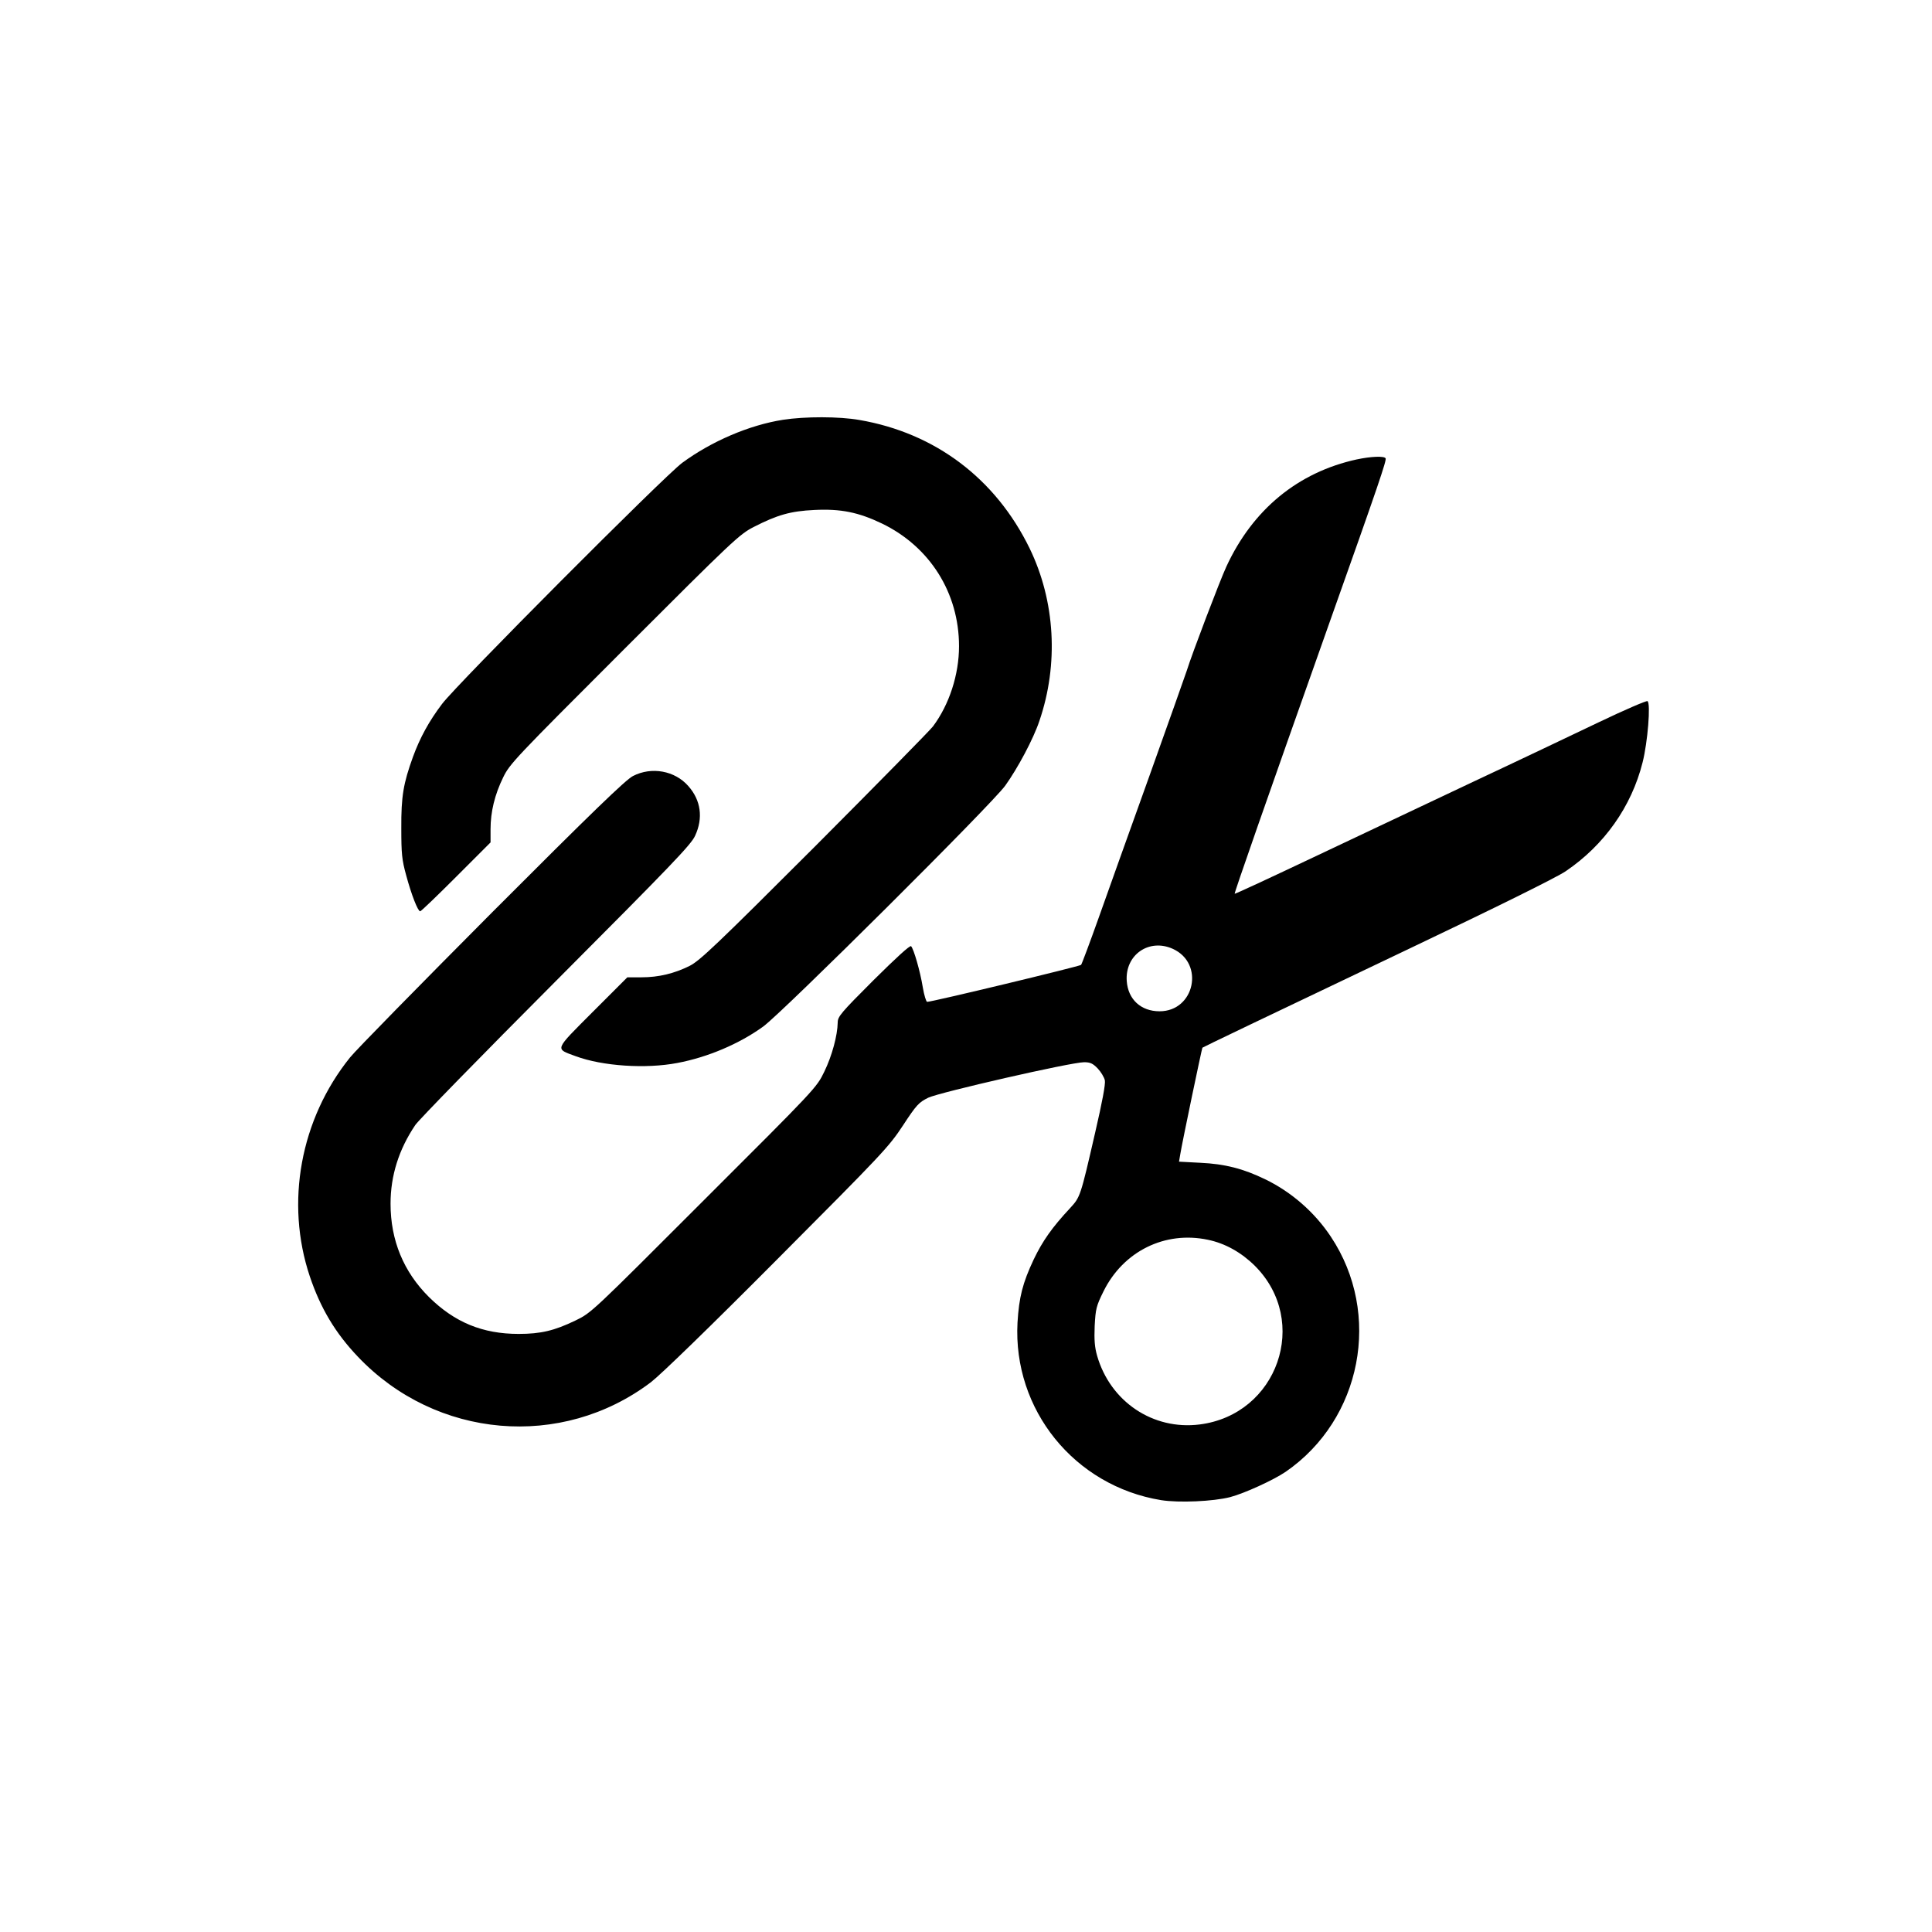
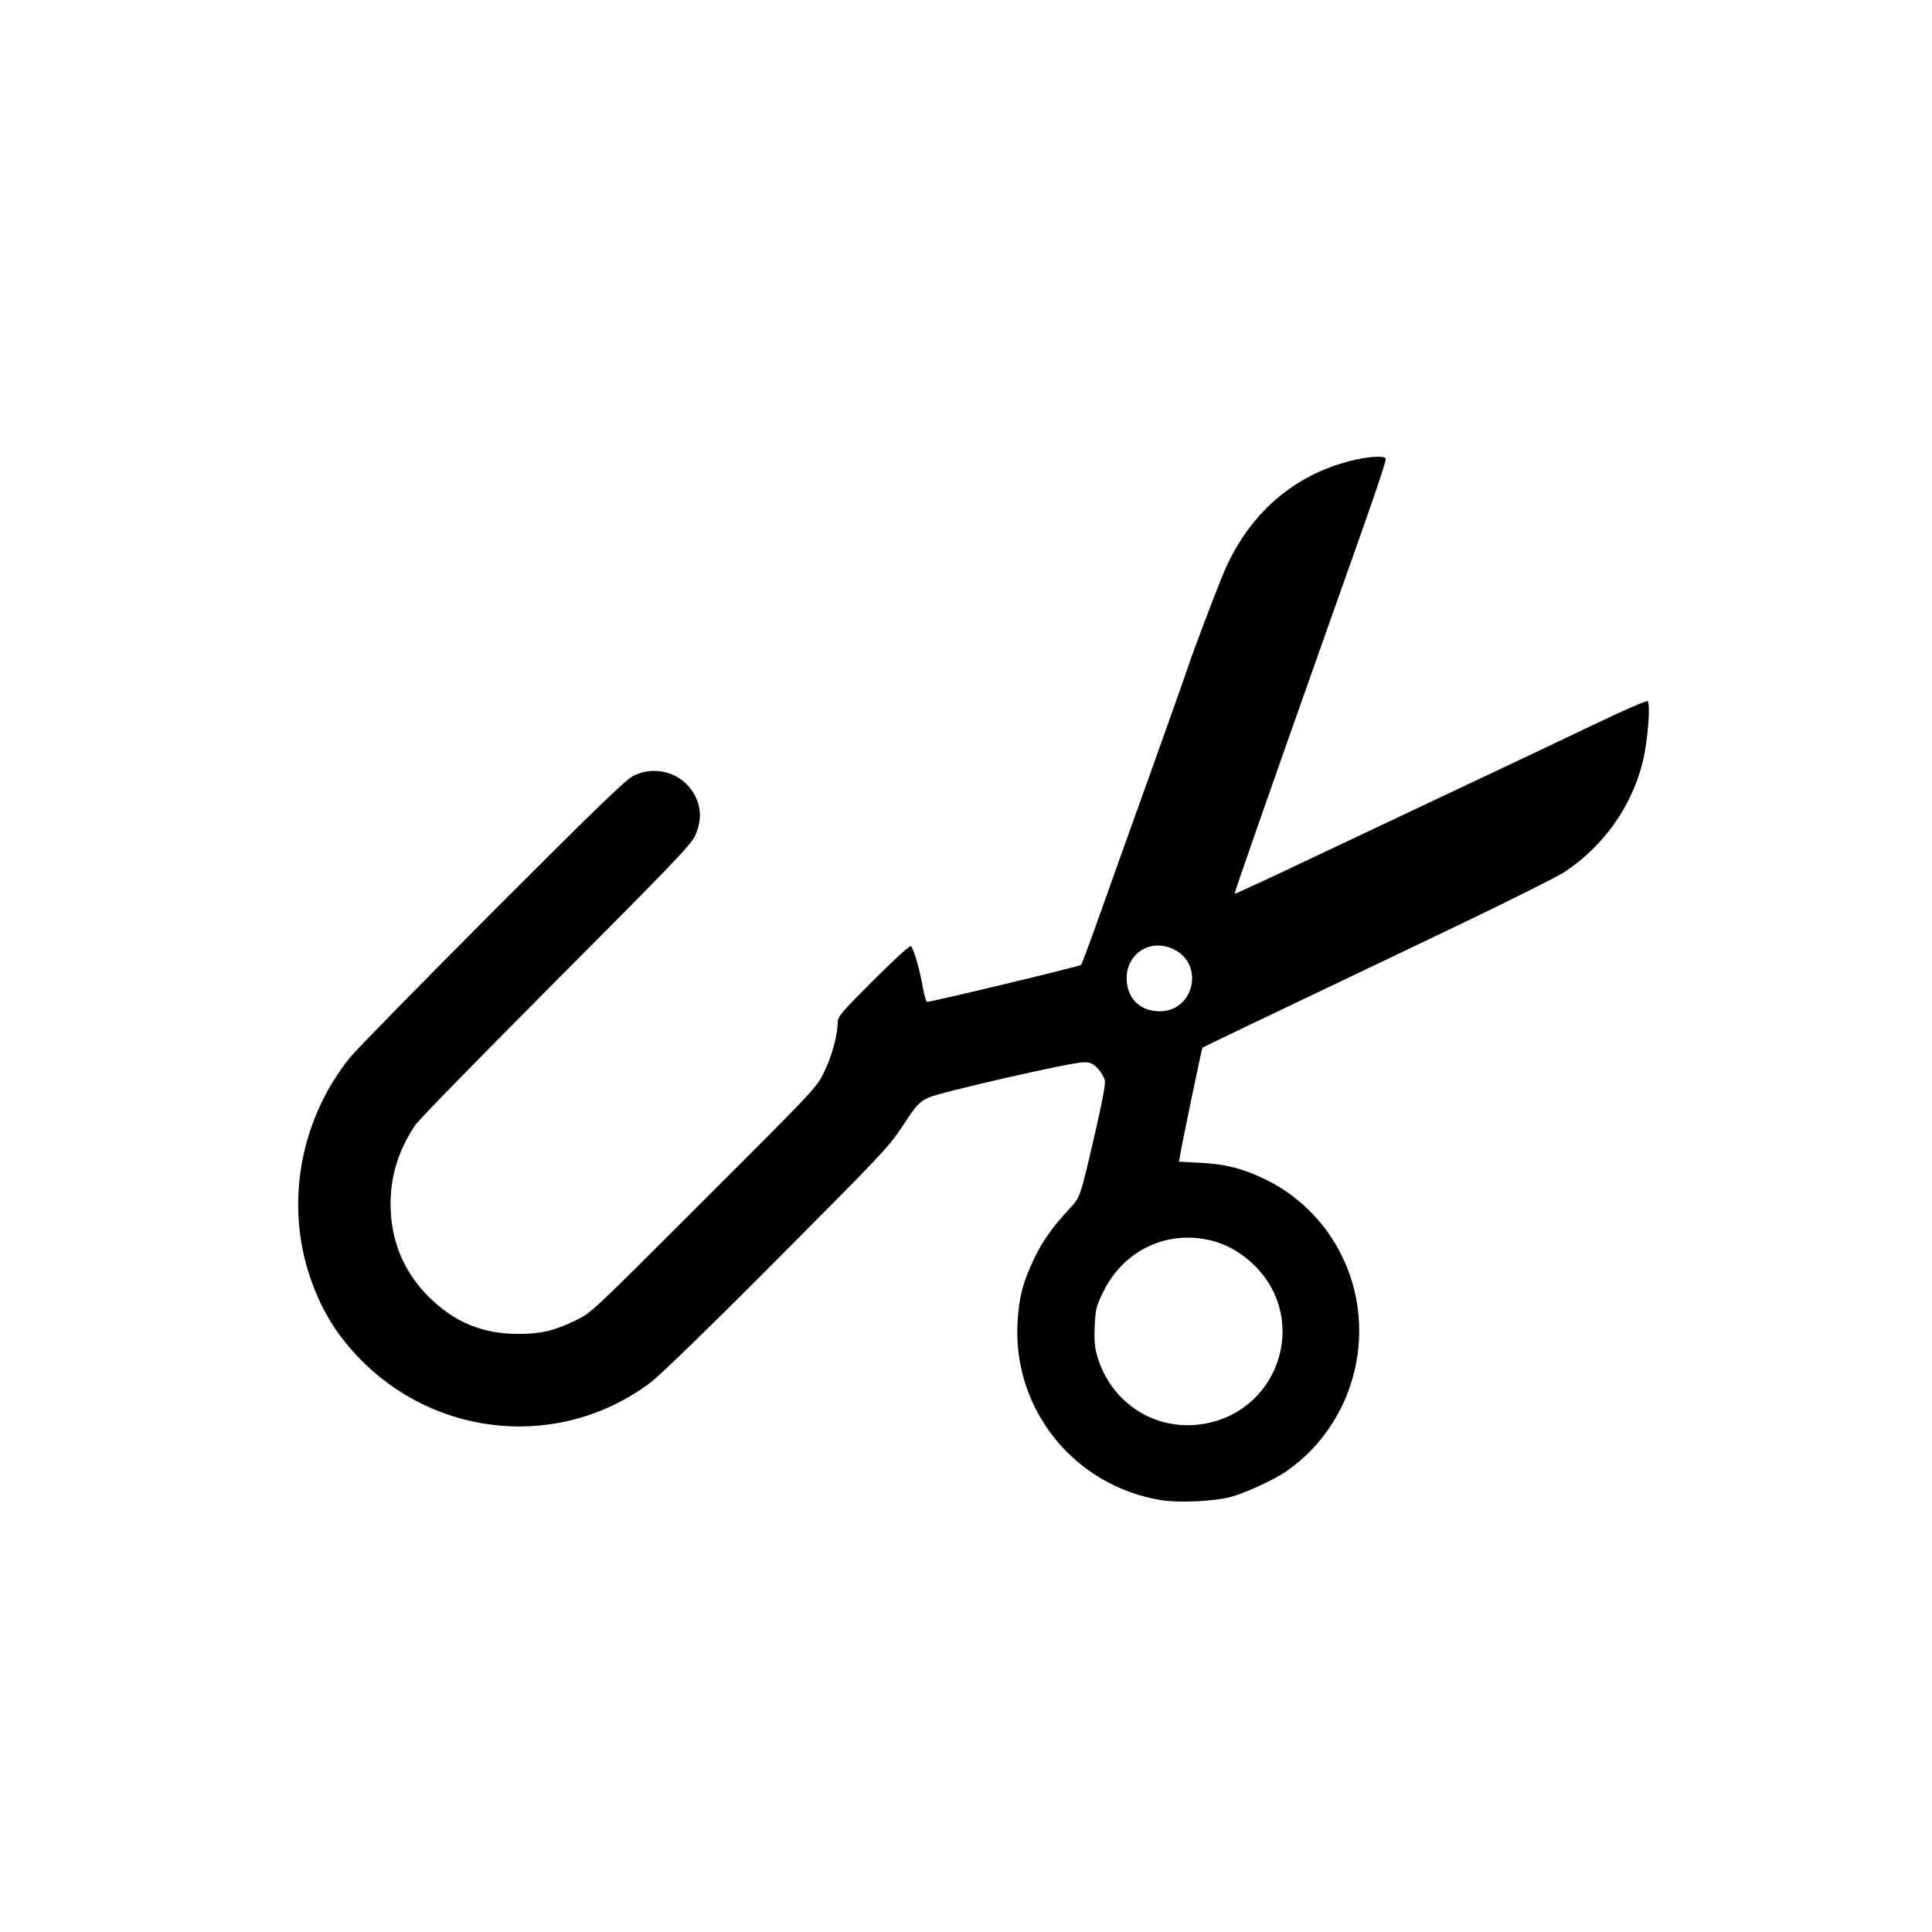
<svg xmlns="http://www.w3.org/2000/svg" version="1.0" width="1024pt" height="1024pt" viewBox="0 0 1024 1024" preserveAspectRatio="xMidYMid meet">
  <g transform="translate(0,1024) scale(0.1,-0.1)" fill="#000000" stroke="none">
-     <path d="M4150 8015 c-179 -28 -379 -114 -534 -228 -96 -71 -1193 -1172 -1273 -1278 -69 -91 -117 -179 -154 -280 -51 -141 -63 -209 -62 -379 0 -135 3 -167 26 -250 28 -104 62 -190 74 -190 5 0 90 82 191 183 l182 182 0 70 c0 92 22 183 67 275 35 72 62 100 642 680 579 579 610 608 686 647 125 64 195 84 321 90 140 7 234 -12 359 -72 254 -123 408 -368 408 -650 0 -151 -52 -310 -138 -425 -14 -19 -296 -306 -626 -637 -520 -520 -610 -605 -663 -632 -82 -41 -165 -61 -256 -61 l-75 0 -183 -183 c-206 -207 -202 -194 -91 -235 143 -53 372 -68 539 -36 160 30 328 101 455 193 102 74 1209 1175 1283 1277 66 92 149 247 181 343 103 301 84 635 -52 915 -180 369 -500 611 -902 680 -108 19 -288 19 -405 1z" />
    <path d="M7191 7805 c-311 -68 -551 -265 -691 -568 -35 -76 -182 -462 -210 -552 -7 -22 -96 -272 -197 -555 -102 -283 -223 -623 -270 -755 -47 -132 -89 -244 -93 -249 -8 -8 -789 -196 -816 -196 -5 0 -16 35 -23 77 -14 86 -48 203 -62 218 -6 6 -79 -61 -199 -180 -174 -174 -190 -193 -190 -225 -1 -67 -30 -176 -71 -260 -41 -85 -44 -88 -638 -681 -595 -595 -596 -597 -681 -638 -112 -54 -184 -71 -301 -71 -191 0 -339 61 -475 195 -135 134 -204 301 -204 495 0 149 44 288 131 417 18 27 353 370 745 763 610 612 717 723 738 770 44 94 31 189 -36 264 -71 81 -194 104 -293 53 -38 -19 -217 -192 -747 -723 -383 -385 -722 -730 -753 -769 -263 -327 -344 -769 -213 -1160 57 -169 135 -300 255 -426 414 -436 1080 -493 1553 -135 52 40 311 291 671 653 556 558 590 594 665 708 72 110 84 122 134 147 62 29 757 188 826 188 32 0 46 -6 72 -33 17 -18 34 -46 38 -63 4 -20 -14 -115 -51 -275 -79 -344 -79 -343 -134 -403 -95 -102 -145 -173 -192 -271 -59 -125 -78 -201 -86 -335 -25 -462 302 -866 761 -941 94 -15 276 -7 366 16 76 20 229 90 294 134 404 278 512 837 240 1246 -86 130 -210 238 -349 305 -116 56 -212 81 -343 87 l-113 6 7 41 c10 62 114 559 117 563 5 4 299 145 1105 529 454 216 773 374 820 406 204 138 349 342 408 577 27 106 44 314 26 325 -6 3 -120 -46 -254 -110 -134 -64 -436 -208 -673 -319 -236 -112 -616 -291 -844 -399 -228 -108 -415 -195 -417 -193 -3 3 158 465 506 1447 258 726 300 851 294 861 -8 13 -78 10 -153 -6z m-975 -2594 c170 -77 116 -331 -70 -331 -99 0 -167 63 -174 160 -10 139 118 228 244 171z m186 -1542 c92 -19 177 -67 249 -138 294 -294 121 -789 -293 -841 -247 -31 -473 121 -543 364 -13 45 -16 84 -13 158 5 91 8 105 47 184 105 212 325 321 553 273z" />
  </g>
</svg>